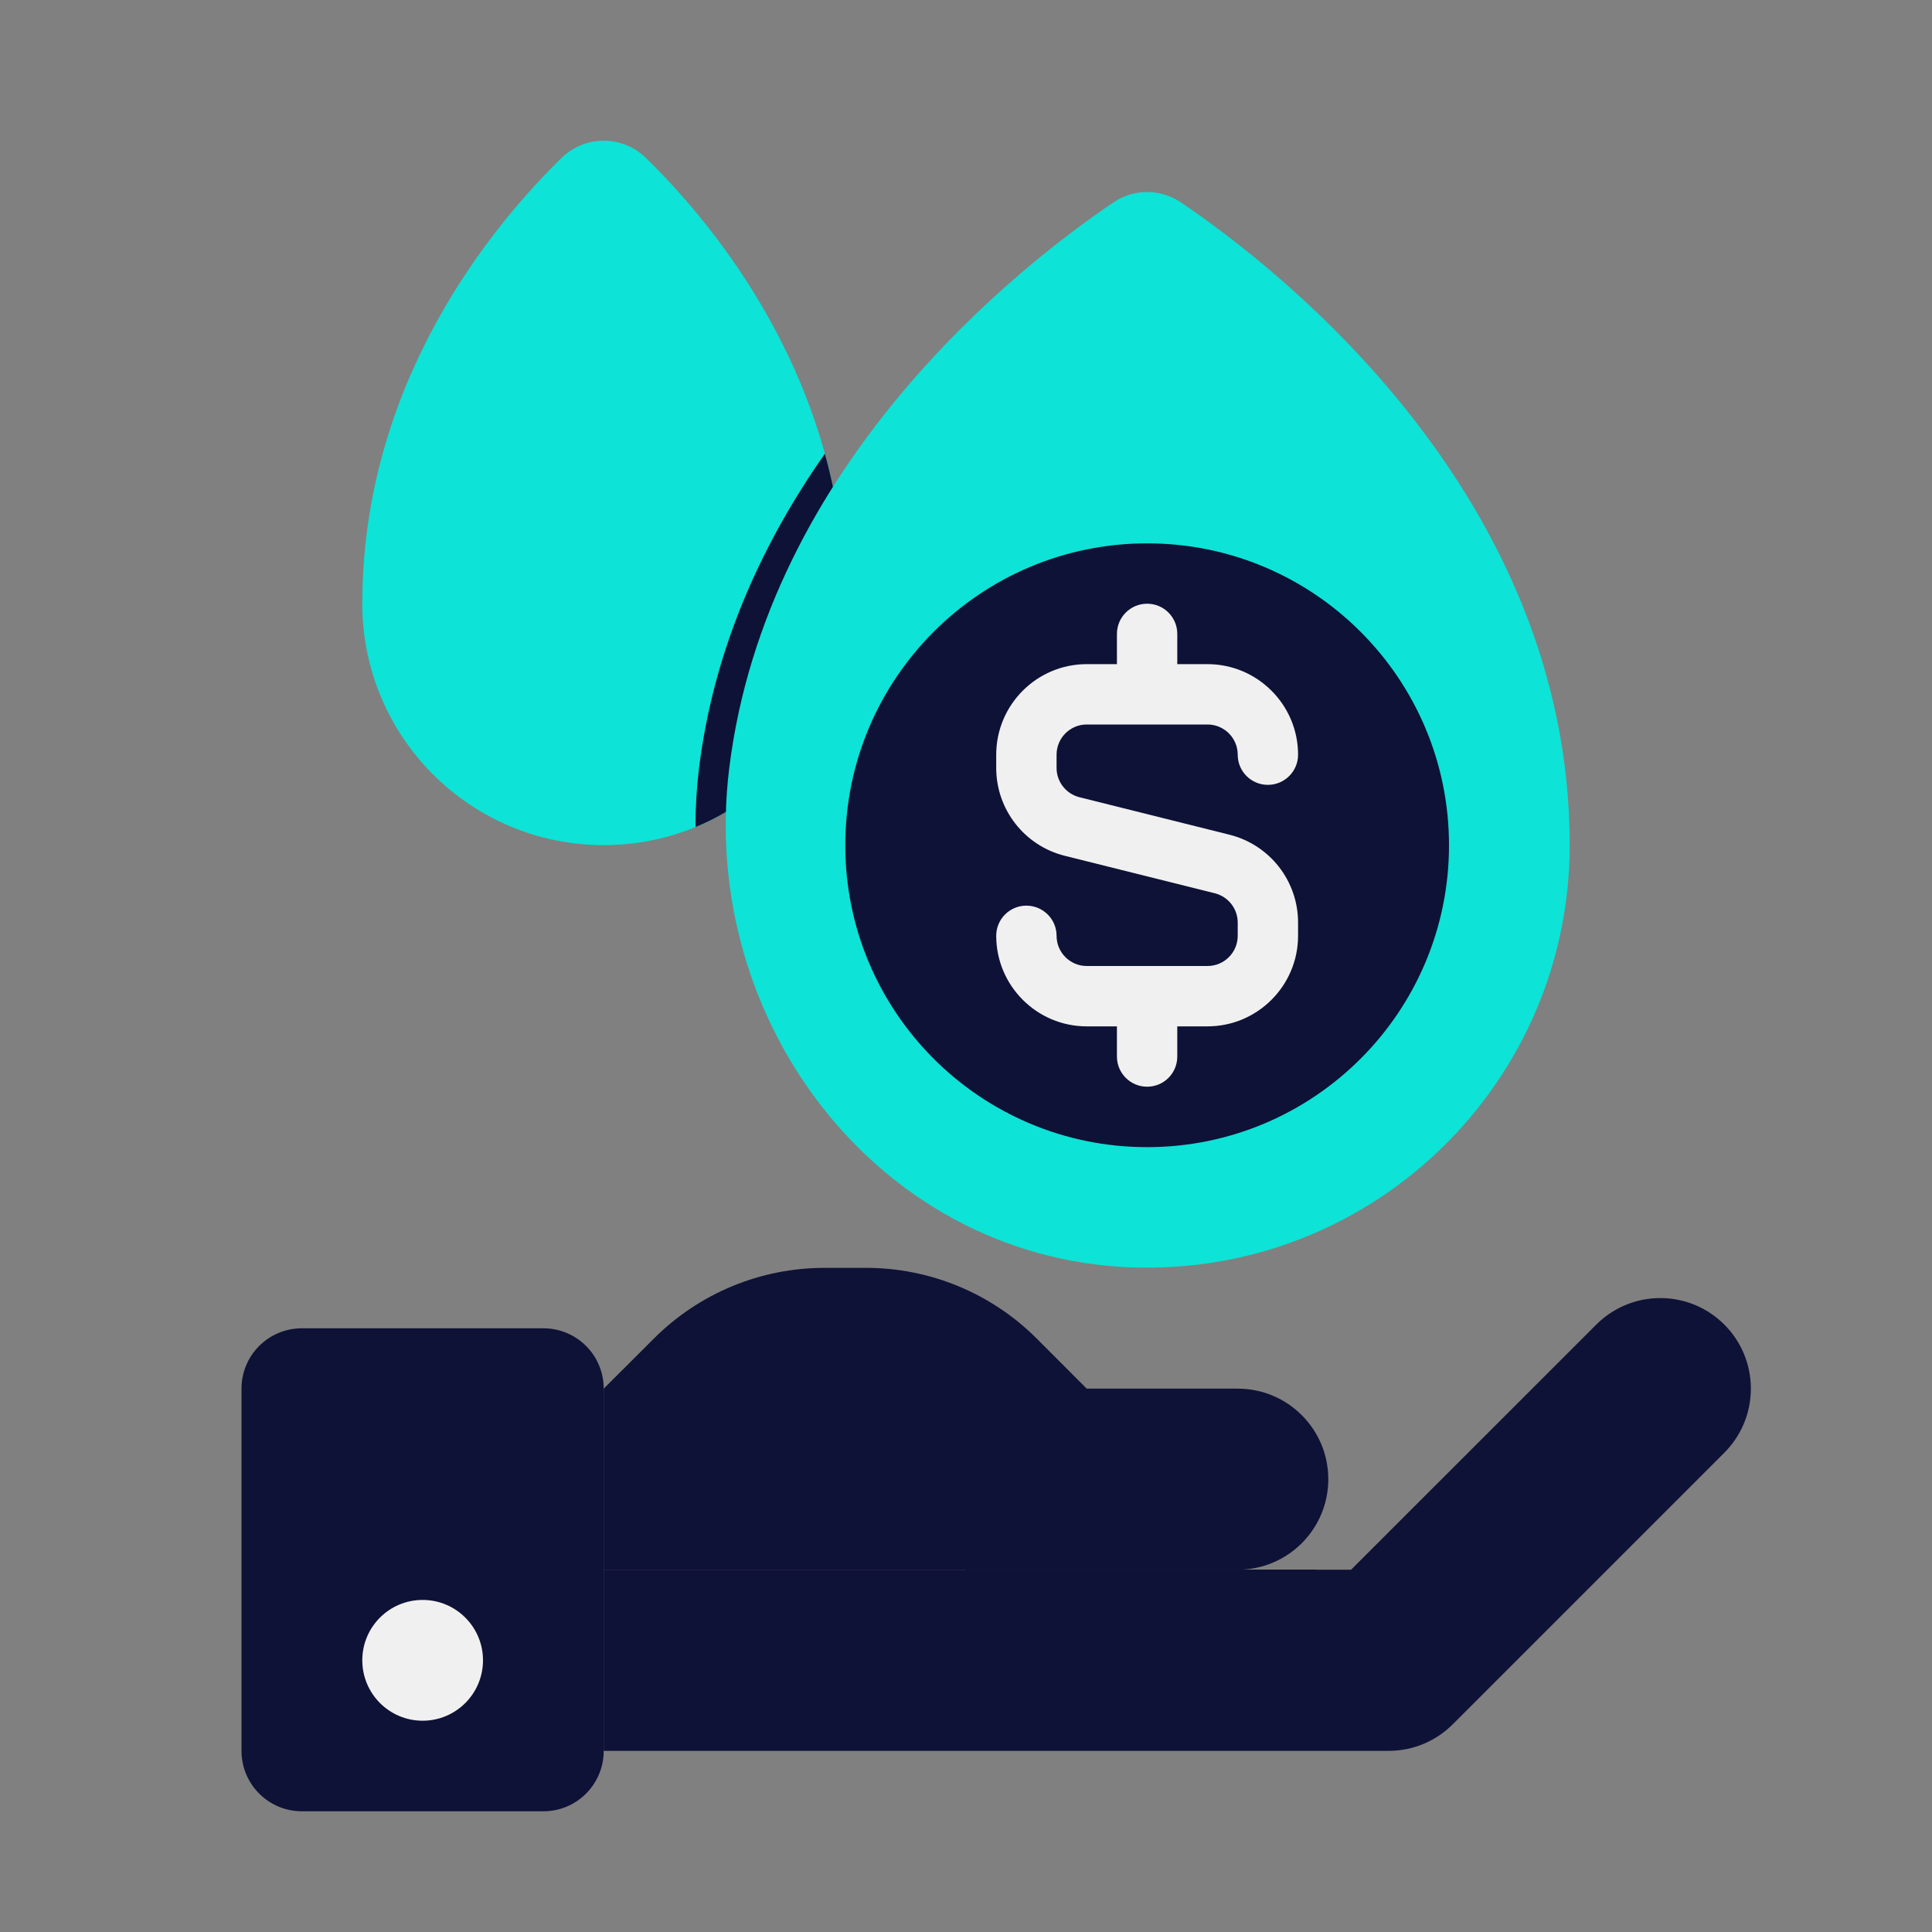
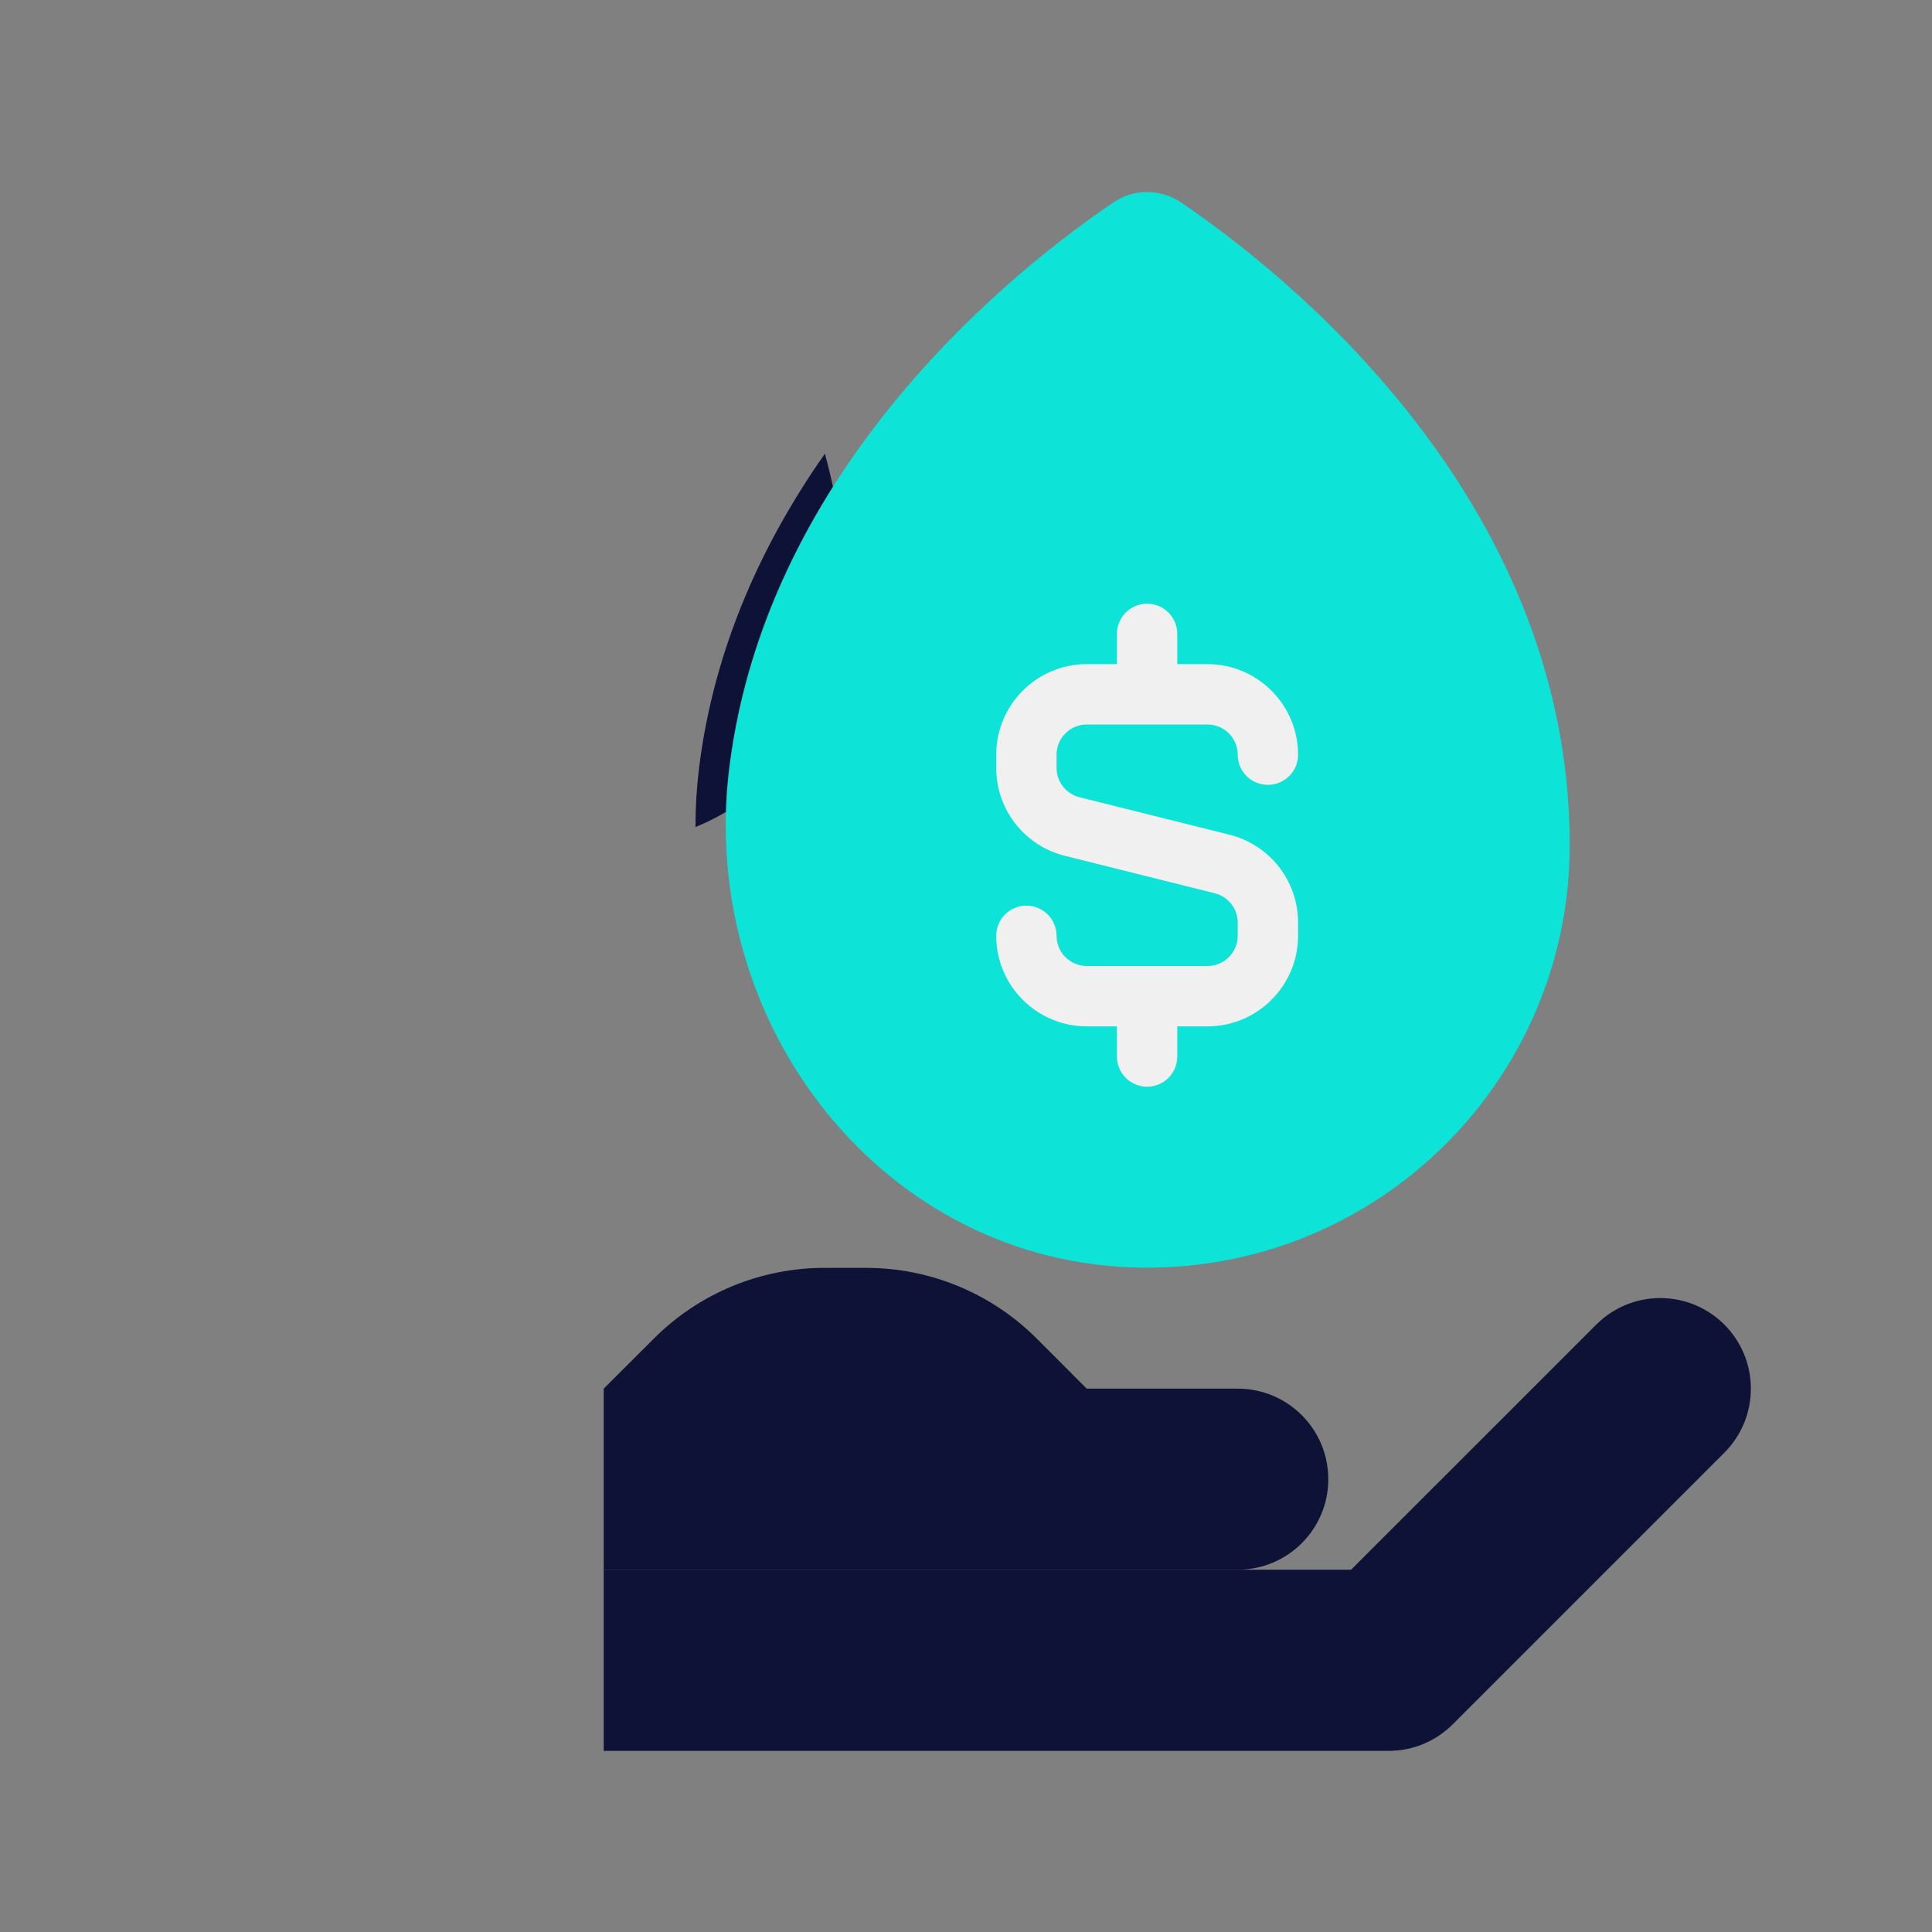
<svg xmlns="http://www.w3.org/2000/svg" width="25" height="25" viewBox="0 0 25 25" fill="none">
  <rect x="0" y="0" width="25" height="25" fill="#808080" stroke="none" />
-   <path d="M8.358 2.044C8.053 1.746 7.571 1.746 7.266 2.044C6.371 2.918 4.688 4.944 4.688 7.811C4.688 9.537 6.087 10.936 7.812 10.936C9.538 10.936 10.938 9.537 10.938 7.811C10.938 4.944 9.254 2.918 8.358 2.044Z" fill="#0DE3D6" />
  <path d="M10.938 7.81C10.938 7.112 10.838 6.465 10.674 5.871C9.89 6.987 9.241 8.352 9.045 9.943C9.014 10.197 8.999 10.451 9 10.702C10.137 10.234 10.938 9.116 10.938 7.81Z" fill="#0E1236" />
-   <path d="M7.031 17.188H3.906C3.475 17.188 3.125 17.537 3.125 17.969V22.656C3.125 23.088 3.475 23.438 3.906 23.438H7.031C7.463 23.438 7.812 23.088 7.812 22.656V17.969C7.812 17.537 7.463 17.188 7.031 17.188Z" fill="#0E1236" />
  <path d="M7.812 17.969L8.46 17.322C9.046 16.735 9.841 16.406 10.669 16.406H11.206C12.035 16.406 12.83 16.735 13.416 17.322L14.062 17.969H16.016C16.663 17.969 17.188 18.493 17.188 19.141C17.188 19.788 16.663 20.312 16.016 20.312H7.812V17.969Z" fill="#0E1236" />
  <path d="M21.484 16.797C21.161 16.797 20.868 16.928 20.656 17.14L17.483 20.312H7.812V22.656H17.969C18.293 22.656 18.585 22.525 18.798 22.313L22.313 18.798C22.525 18.585 22.656 18.293 22.656 17.969C22.656 17.322 22.132 16.797 21.484 16.797Z" fill="#0E1236" />
-   <path d="M12.5 20.312V20.703H16.016C16.408 20.703 16.763 20.553 17.038 20.312H12.5Z" fill="#0E1236" />
-   <path d="M5.469 22.266C5.9 22.266 6.25 21.916 6.25 21.484C6.25 21.053 5.9 20.703 5.469 20.703C5.037 20.703 4.688 21.053 4.688 21.484C4.688 21.916 5.037 22.266 5.469 22.266Z" fill="#F0F0F0" />
  <path d="M14.411 2.617C13.215 3.425 9.924 5.983 9.436 9.942C9.027 13.259 11.436 16.364 14.778 16.403C17.829 16.438 20.312 13.977 20.312 10.934C20.312 6.417 16.58 3.498 15.283 2.62C15.018 2.442 14.675 2.438 14.411 2.617Z" fill="#0DE3D6" />
-   <path d="M14.844 14.844C17.001 14.844 18.75 13.095 18.75 10.938C18.75 8.78 17.001 7.031 14.844 7.031C12.686 7.031 10.938 8.78 10.938 10.938C10.938 13.095 12.686 14.844 14.844 14.844Z" fill="#0E1236" />
  <path d="M15.909 10.801L13.968 10.316C13.794 10.272 13.672 10.116 13.672 9.937V9.766C13.672 9.55 13.847 9.375 14.062 9.375H15.625C15.841 9.375 16.016 9.55 16.016 9.766C16.016 9.981 16.19 10.156 16.406 10.156C16.622 10.156 16.797 9.981 16.797 9.766C16.797 9.12 16.271 8.594 15.625 8.594H15.234V8.203C15.234 7.987 15.06 7.812 14.844 7.812C14.628 7.812 14.453 7.987 14.453 8.203V8.594H14.062C13.416 8.594 12.891 9.12 12.891 9.766V9.937C12.891 10.475 13.256 10.943 13.778 11.074L15.72 11.559C15.894 11.603 16.016 11.759 16.016 11.938V12.109C16.016 12.325 15.841 12.5 15.625 12.5H14.062C13.847 12.5 13.672 12.325 13.672 12.109C13.672 11.894 13.497 11.719 13.281 11.719C13.065 11.719 12.891 11.894 12.891 12.109C12.891 12.755 13.416 13.281 14.062 13.281H14.453V13.672C14.453 13.887 14.628 14.062 14.844 14.062C15.06 14.062 15.234 13.887 15.234 13.672V13.281H15.625C16.271 13.281 16.797 12.755 16.797 12.109V11.938C16.797 11.4 16.432 10.932 15.909 10.801Z" fill="#F0F0F0" />
</svg>